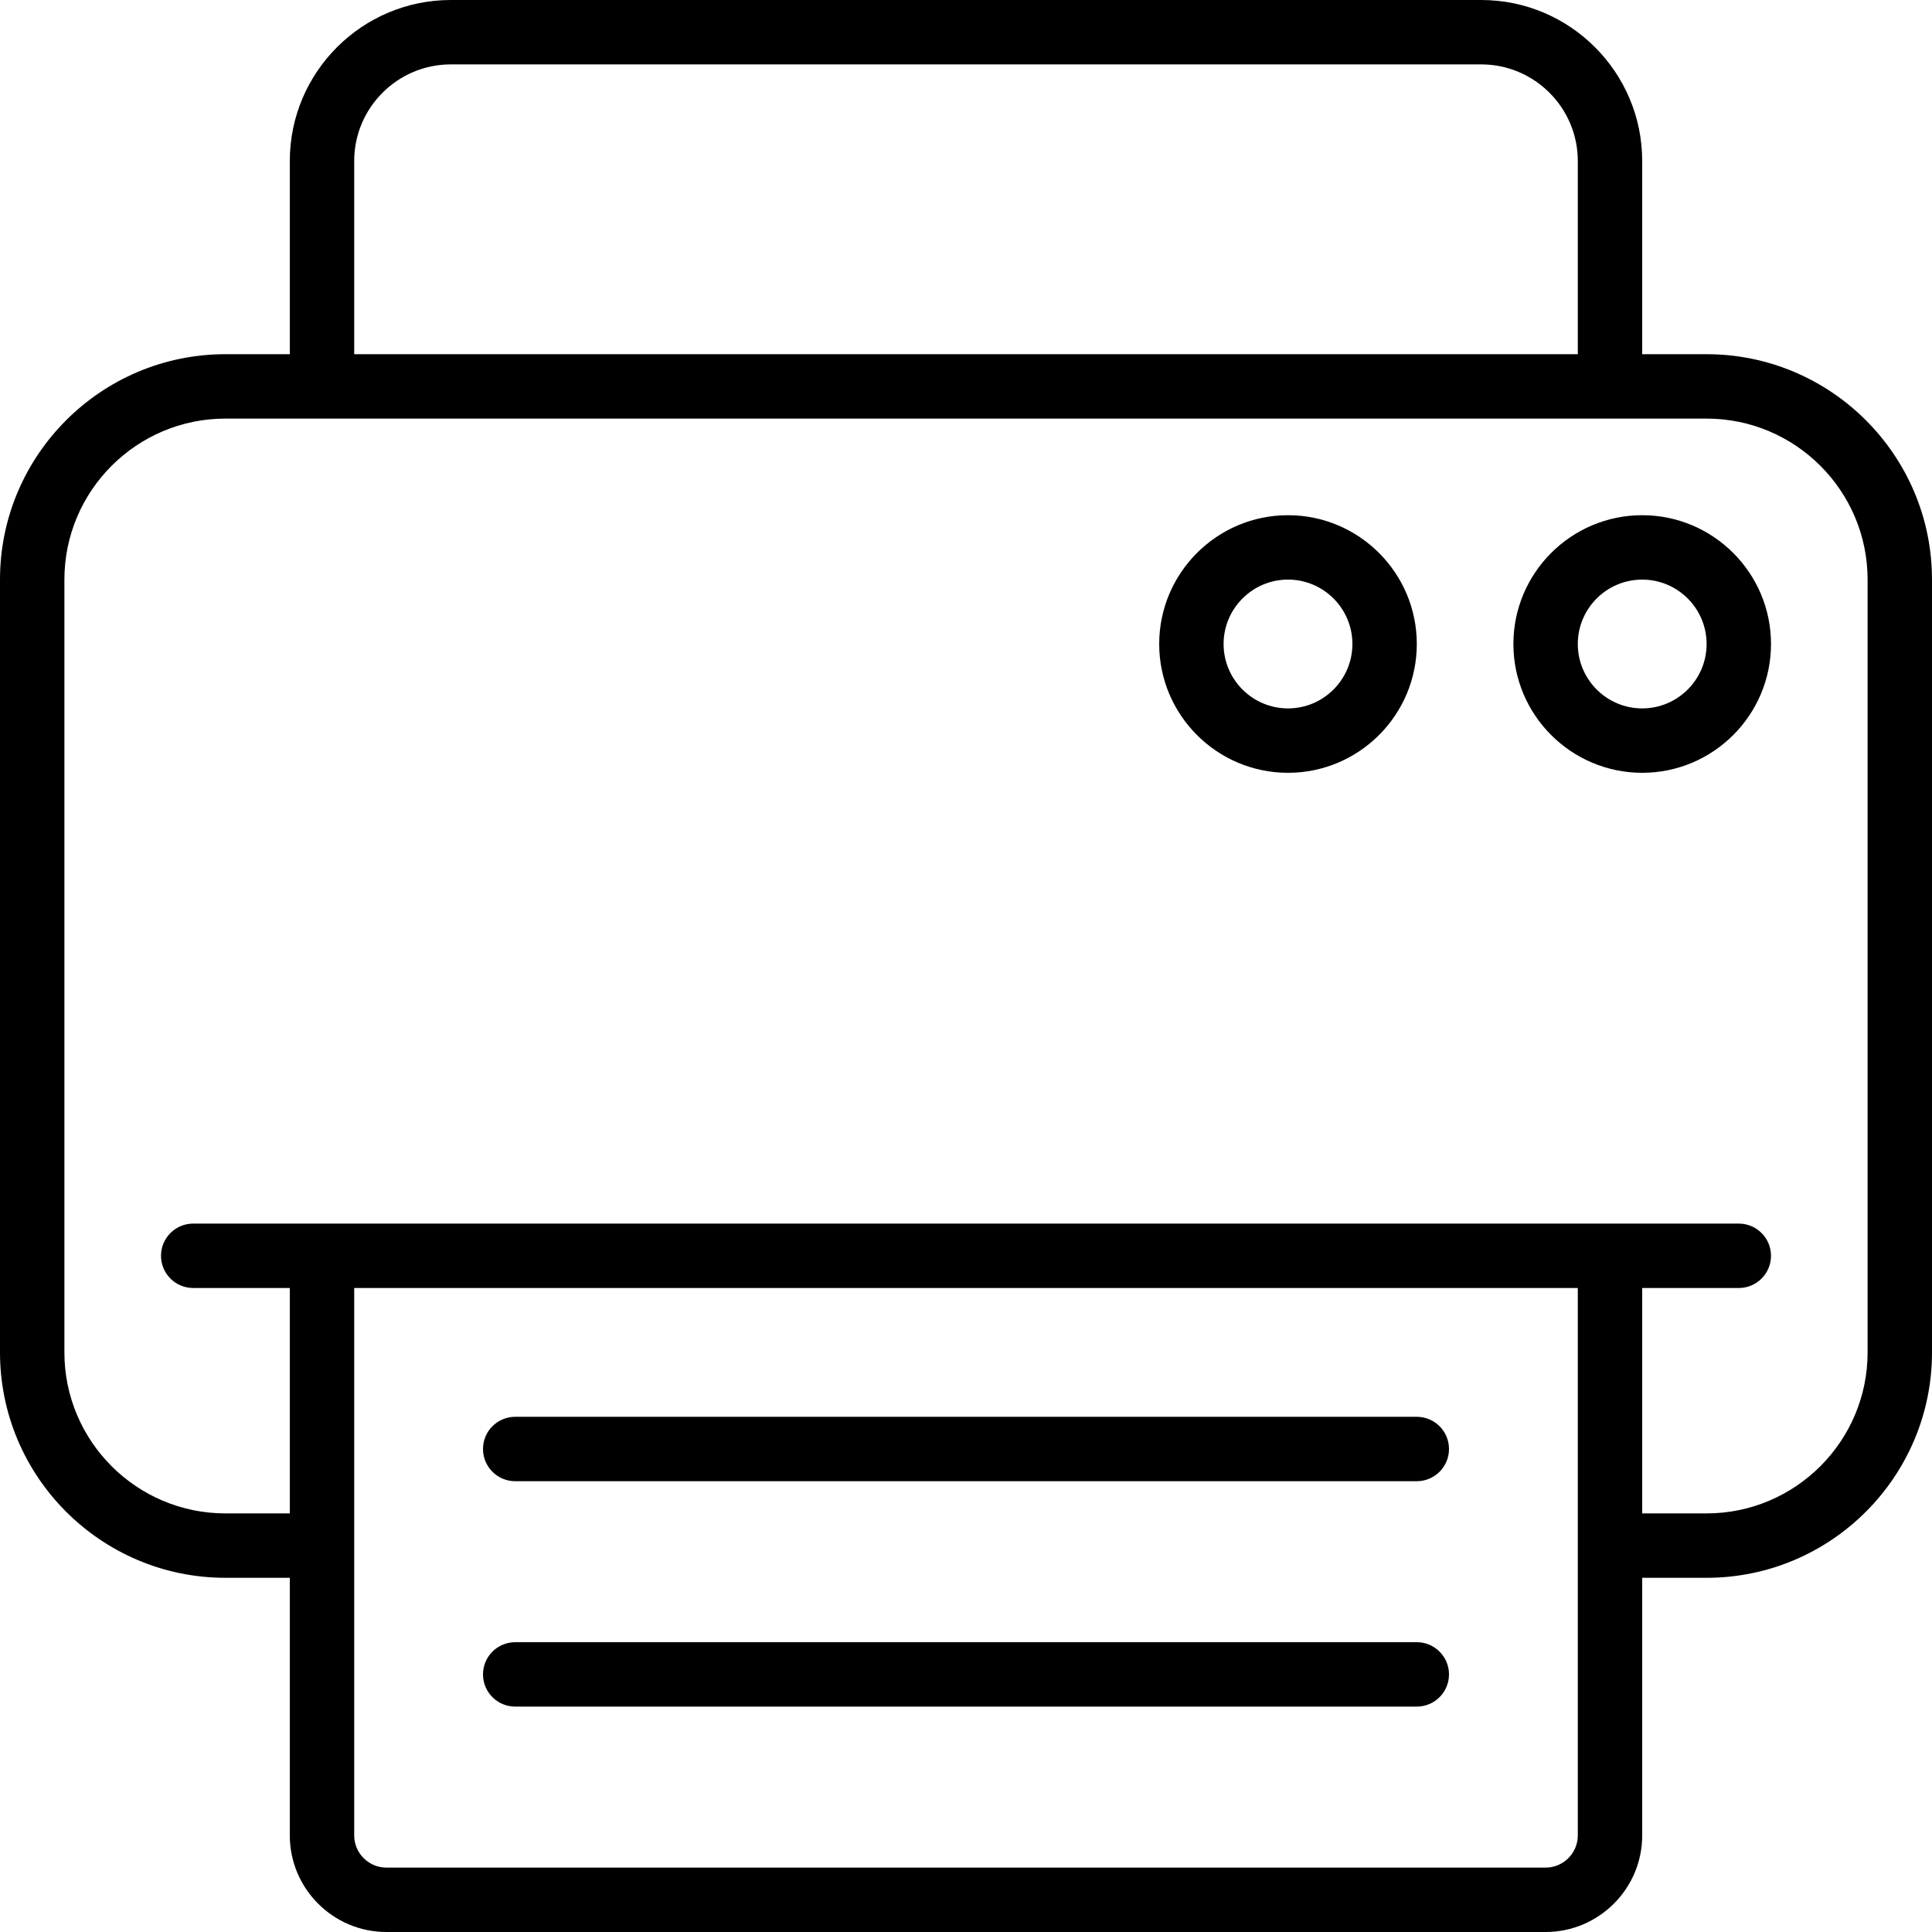
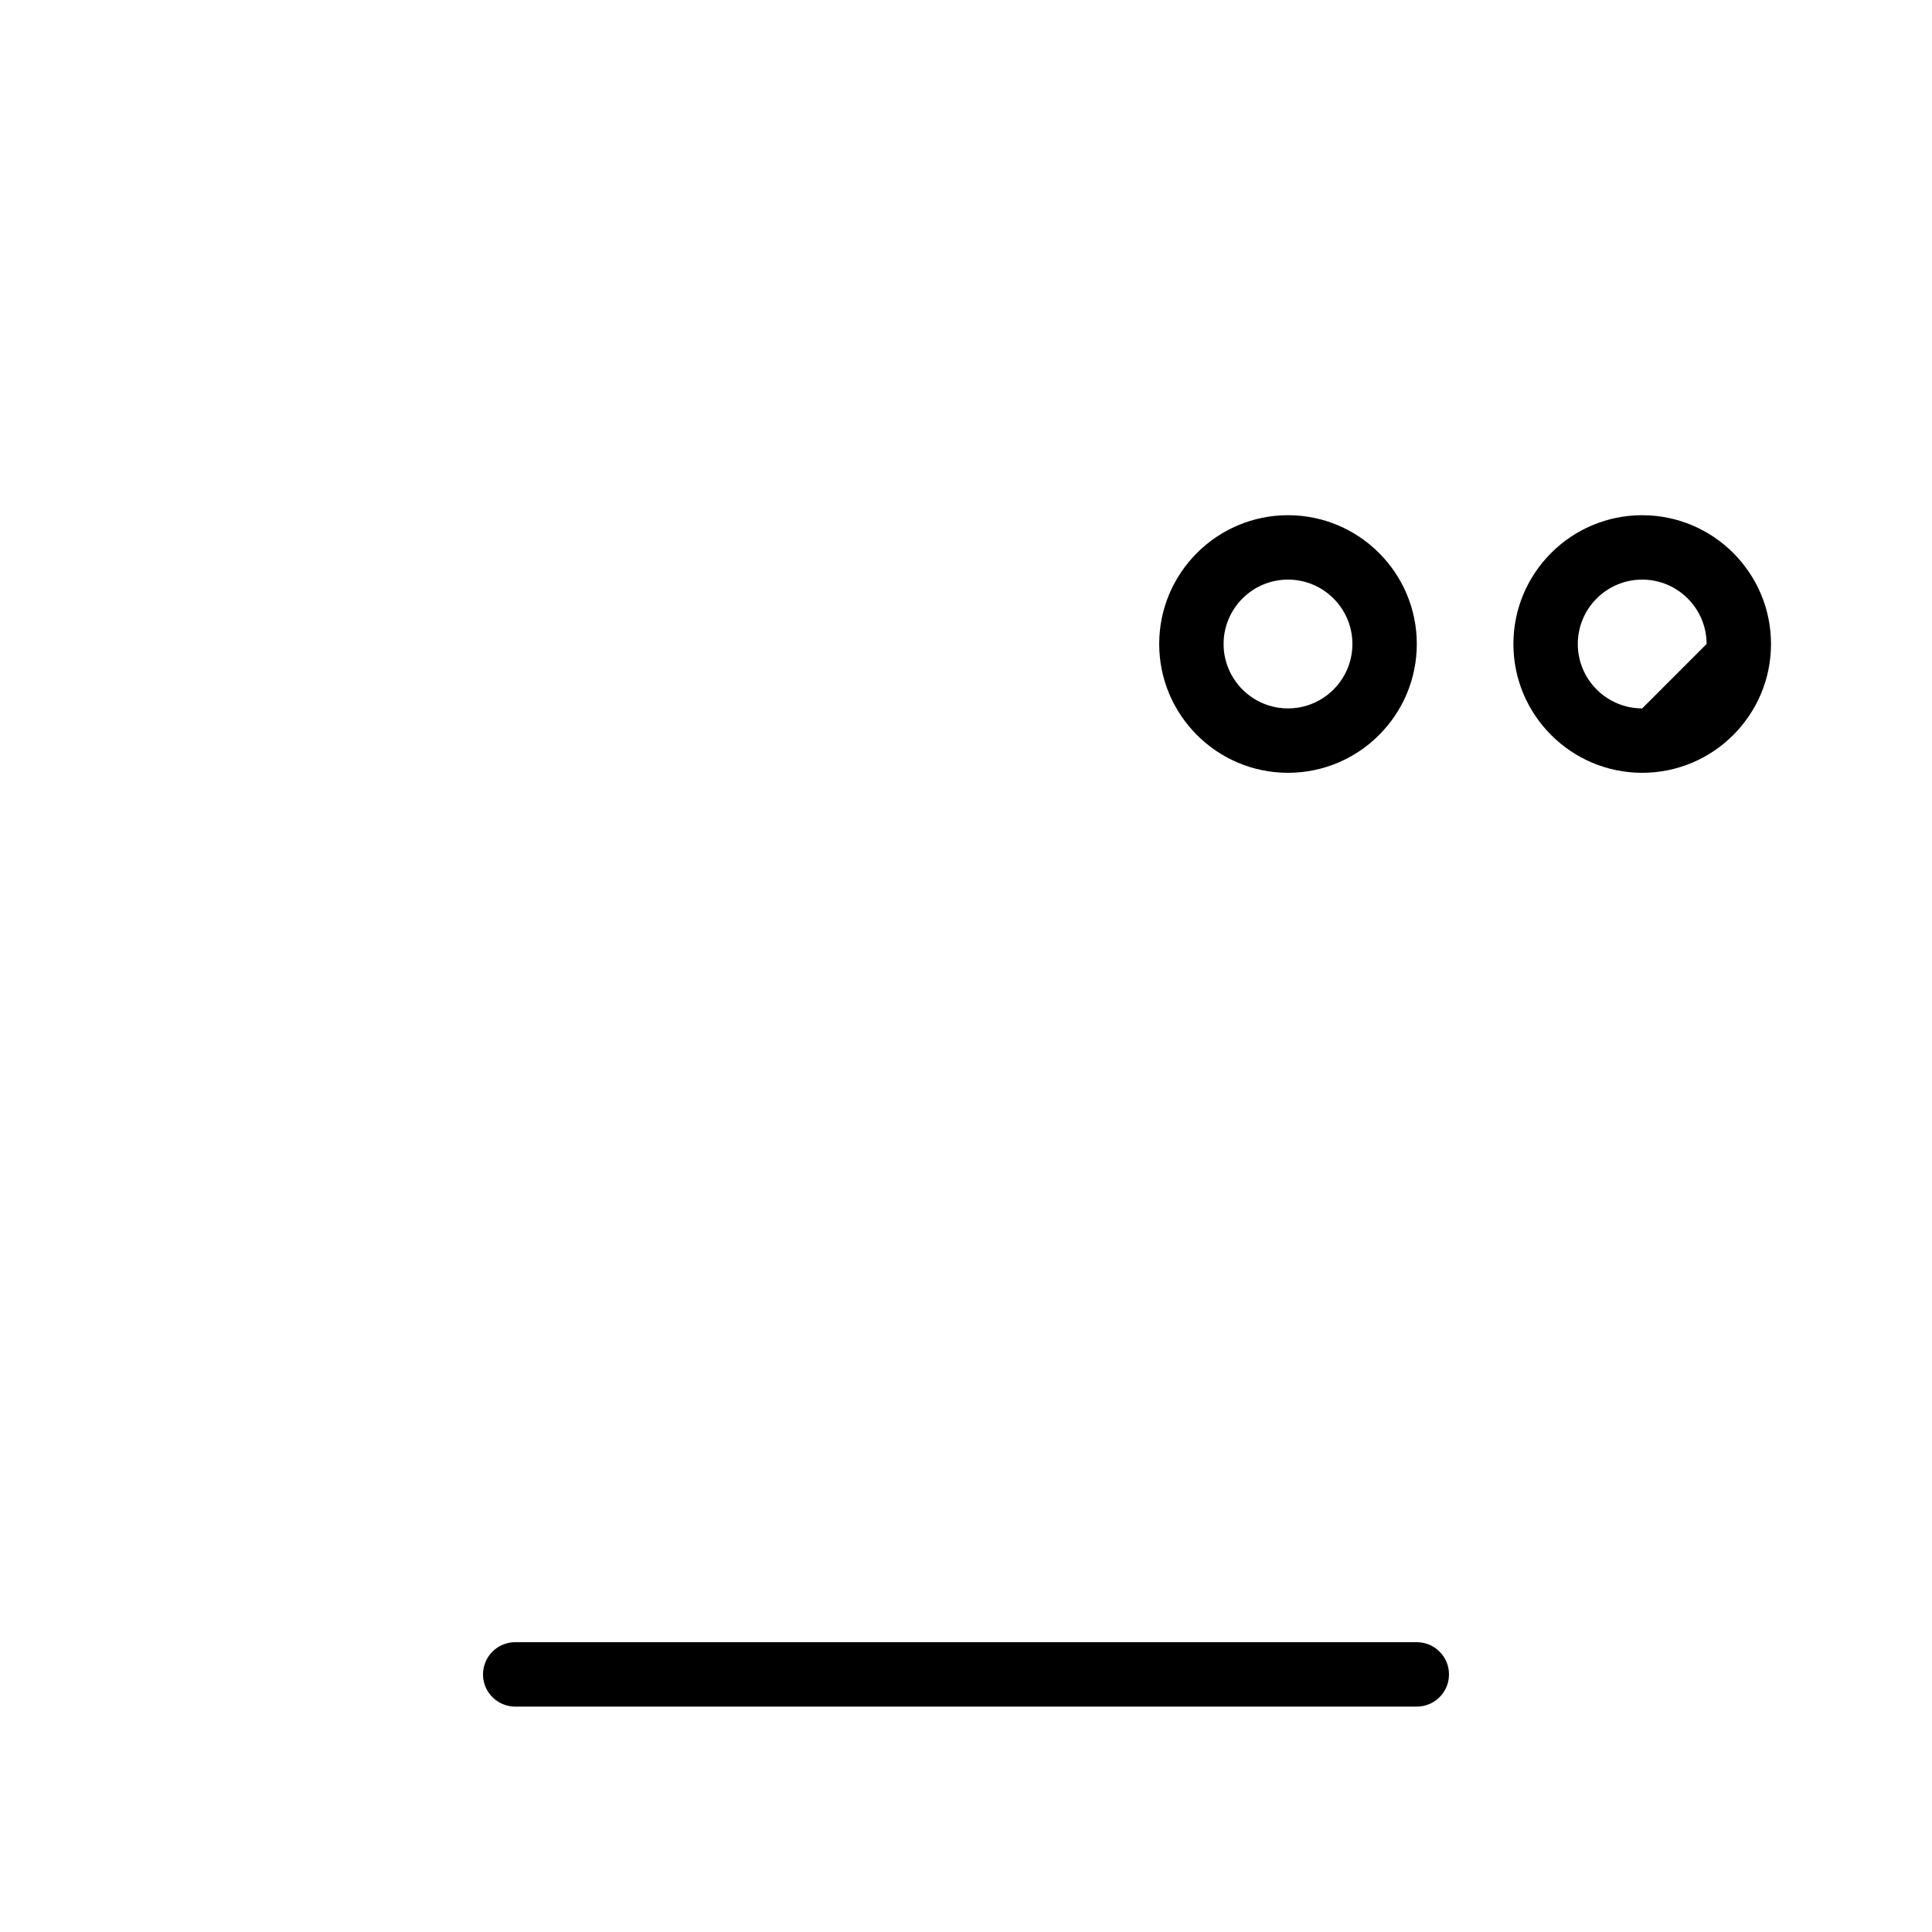
<svg xmlns="http://www.w3.org/2000/svg" width="60px" height="60px" viewBox="0 0 60 60" version="1.1">
  <title>031 - Printer</title>
  <desc>Created with Sketch.</desc>
  <defs />
  <g id="Page-1" stroke="none" stroke-width="1" fill="none" fill-rule="evenodd">
    <g id="031---Printer" fill="#000000" fill-rule="nonzero">
-       <path d="M53,11 L51,11 L51,5 C51,2.243 48.757,0 46,0 L14,0 C11.243,0 9,2.243 9,5 L9,11 L7,11 C3.14,11 0,14.14 0,18 L0,42 C0,45.86 3.14,49 7,49 L9,49 L9,57 C9,58.654 10.346,60 12,60 L48,60 C49.654,60 51,58.654 51,57 L51,49 L53,49 C56.86,49 60,45.86 60,42 L60,18 C60,14.14 56.86,11 53,11 Z M11,5 C11,3.346 12.346,2 14,2 L46,2 C47.654,2 49,3.346 49,5 L49,11 L11,11 L11,5 Z M48,58 L12,58 C11.449,58 11,57.551 11,57 L11,40 L49,40 L49,57 C49,57.551 48.551,58 48,58 Z M58,42 C58,44.757 55.757,47 53,47 L51,47 L51,40 L54,40 C54.552,40 55,39.552 55,39 C55,38.448 54.552,38 54,38 L6,38 C5.448,38 5,38.448 5,39 C5,39.552 5.448,40 6,40 L9,40 L9,47 L7,47 C4.243,47 2,44.757 2,42 L2,18 C2,15.243 4.243,13 7,13 L53,13 C55.757,13 58,15.243 58,18 L58,42 Z" id="Shape" />
      <path d="M40,16 C37.794,16 36,17.794 36,20 C36,22.206 37.794,24 40,24 C42.206,24 44,22.206 44,20 C44,17.794 42.206,16 40,16 Z M40,22 C38.897,22 38,21.103 38,20 C38,18.897 38.897,18 40,18 C41.103,18 42,18.897 42,20 C42,21.103 41.103,22 40,22 Z" id="Shape" />
-       <path d="M51,16 C48.794,16 47,17.794 47,20 C47,22.206 48.794,24 51,24 C53.206,24 55,22.206 55,20 C55,17.794 53.206,16 51,16 Z M51,22 C49.897,22 49,21.103 49,20 C49,18.897 49.897,18 51,18 C52.103,18 53,18.897 53,20 C53,21.103 52.103,22 51,22 Z" id="Shape" />
-       <path d="M44,44 L16,44 C15.448,44 15,44.448 15,45 C15,45.552 15.448,46 16,46 L44,46 C44.552,46 45,45.552 45,45 C45,44.448 44.552,44 44,44 Z" id="Shape" />
+       <path d="M51,16 C48.794,16 47,17.794 47,20 C47,22.206 48.794,24 51,24 C53.206,24 55,22.206 55,20 C55,17.794 53.206,16 51,16 Z M51,22 C49.897,22 49,21.103 49,20 C49,18.897 49.897,18 51,18 C52.103,18 53,18.897 53,20 Z" id="Shape" />
      <path d="M44,51 L16,51 C15.448,51 15,51.448 15,52 C15,52.552 15.448,53 16,53 L44,53 C44.552,53 45,52.552 45,52 C45,51.448 44.552,51 44,51 Z" id="Shape" />
    </g>
  </g>
</svg>